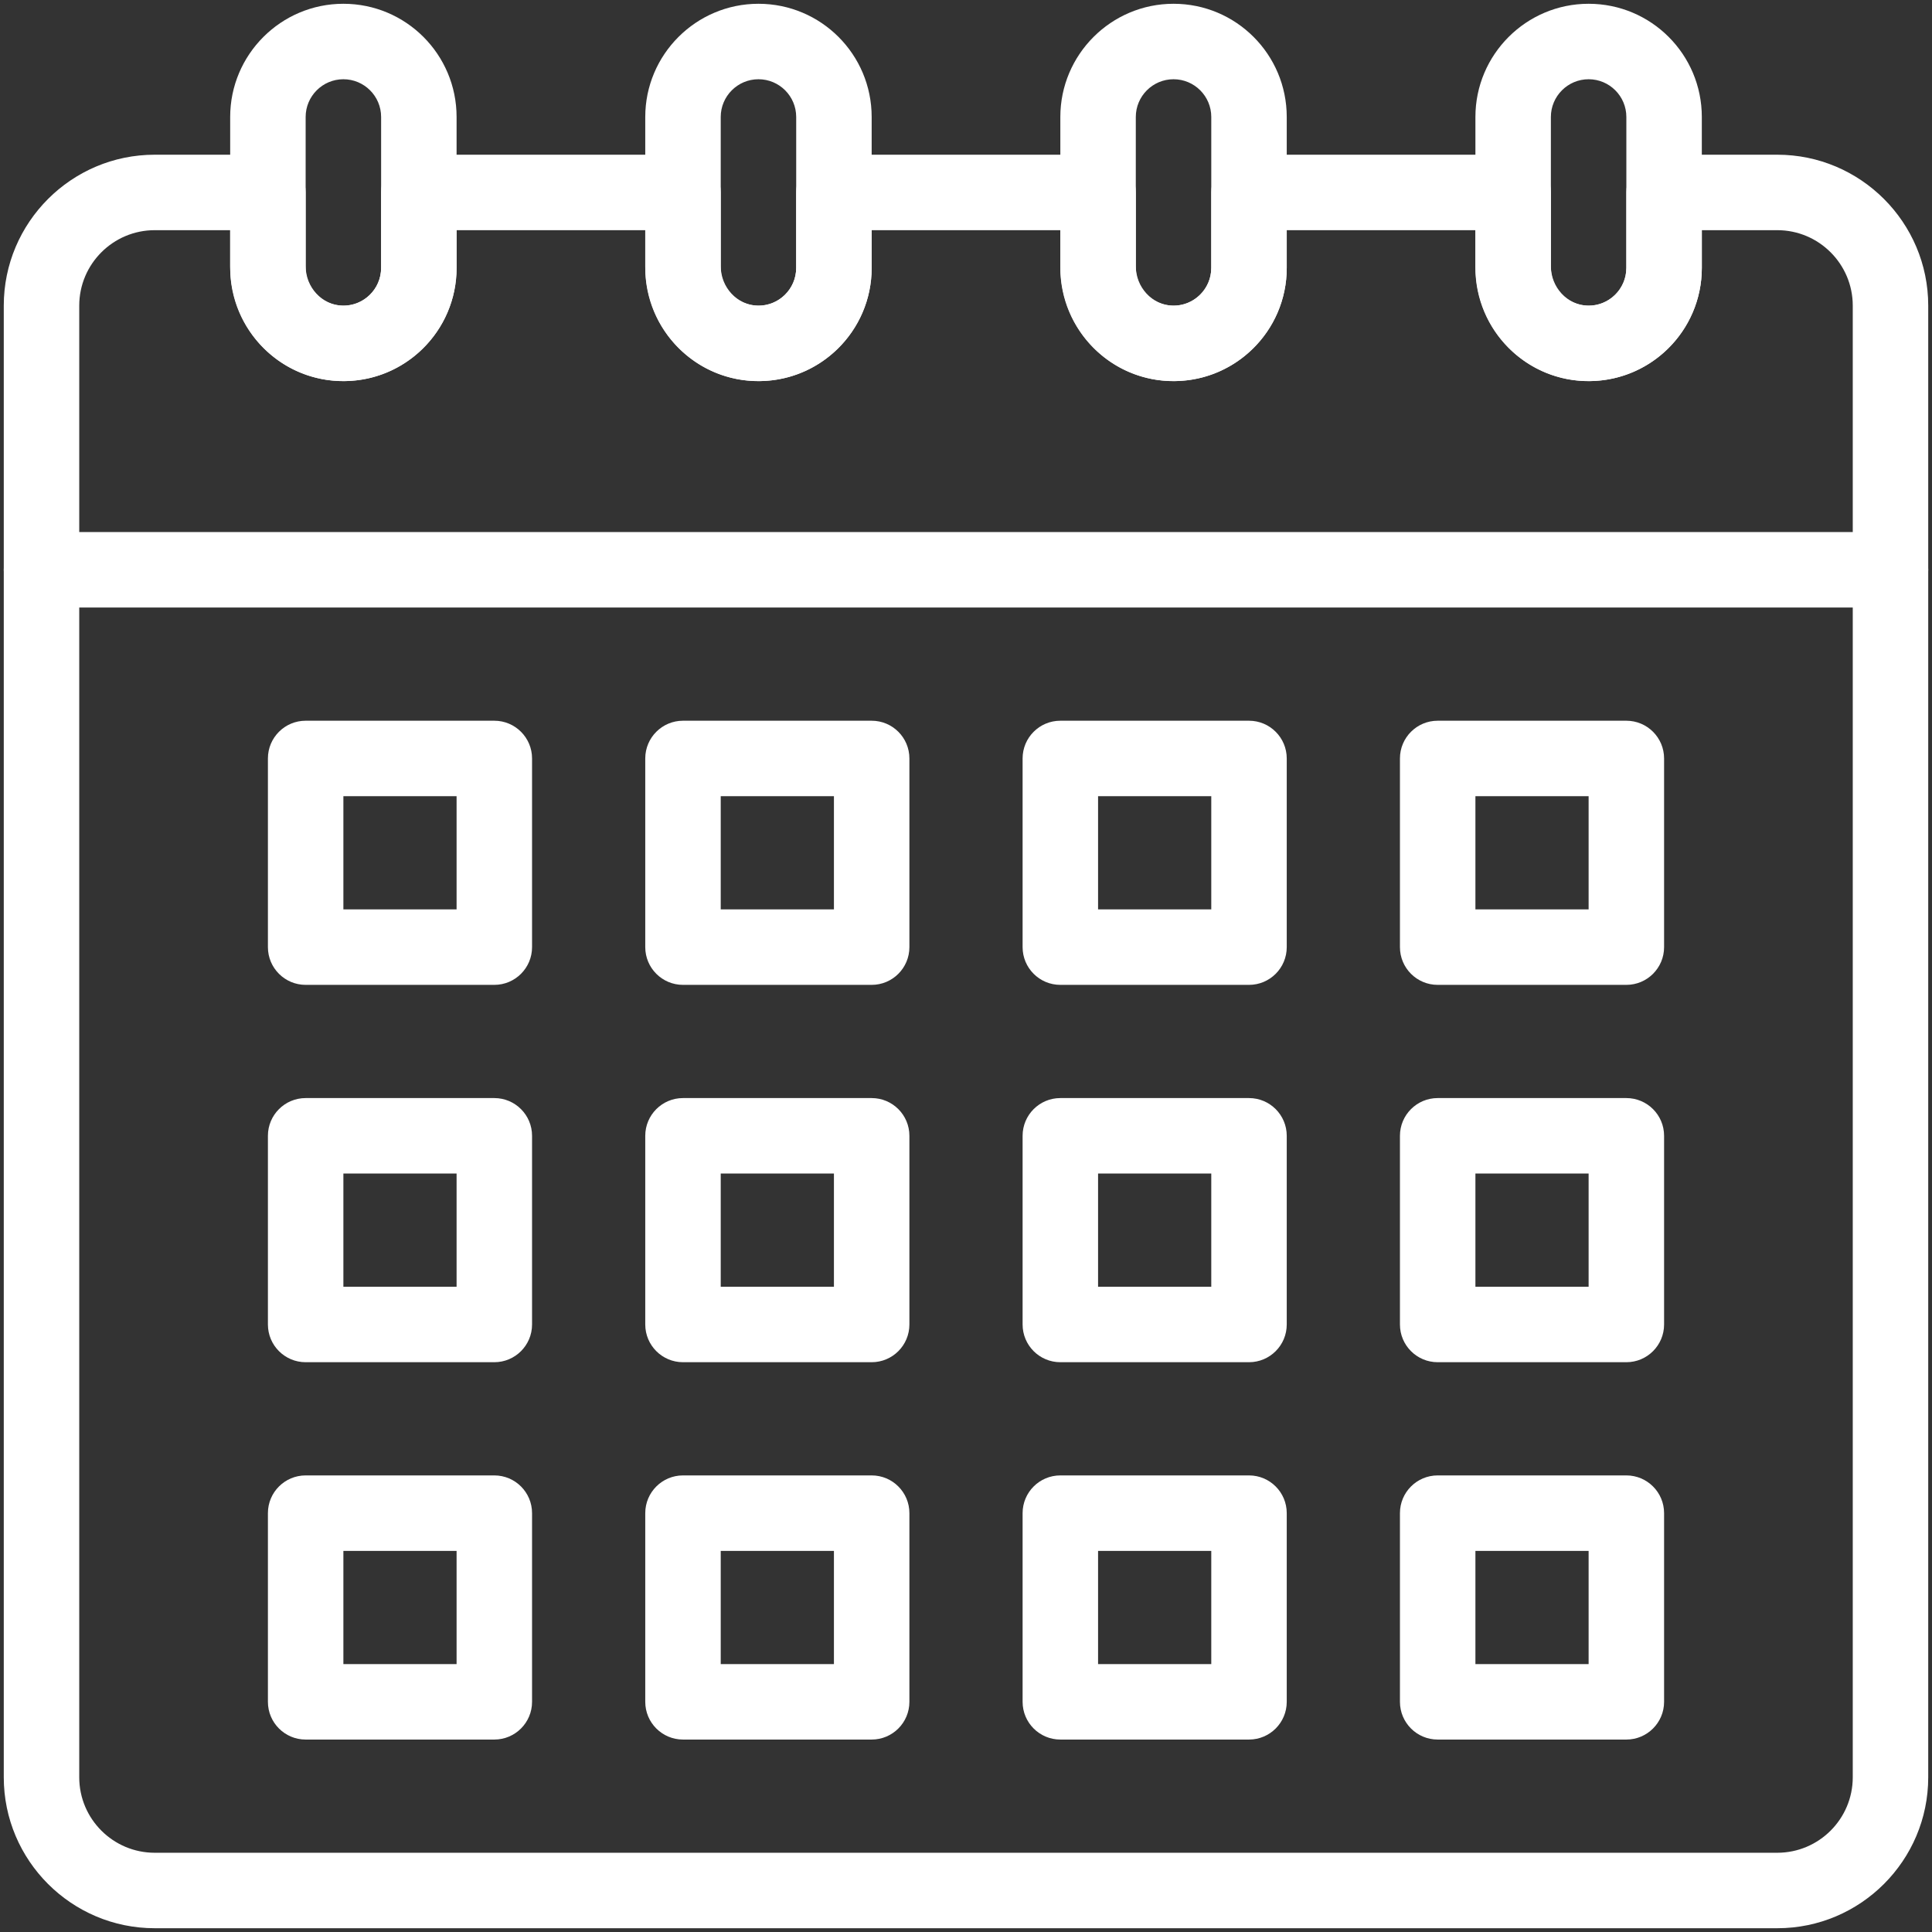
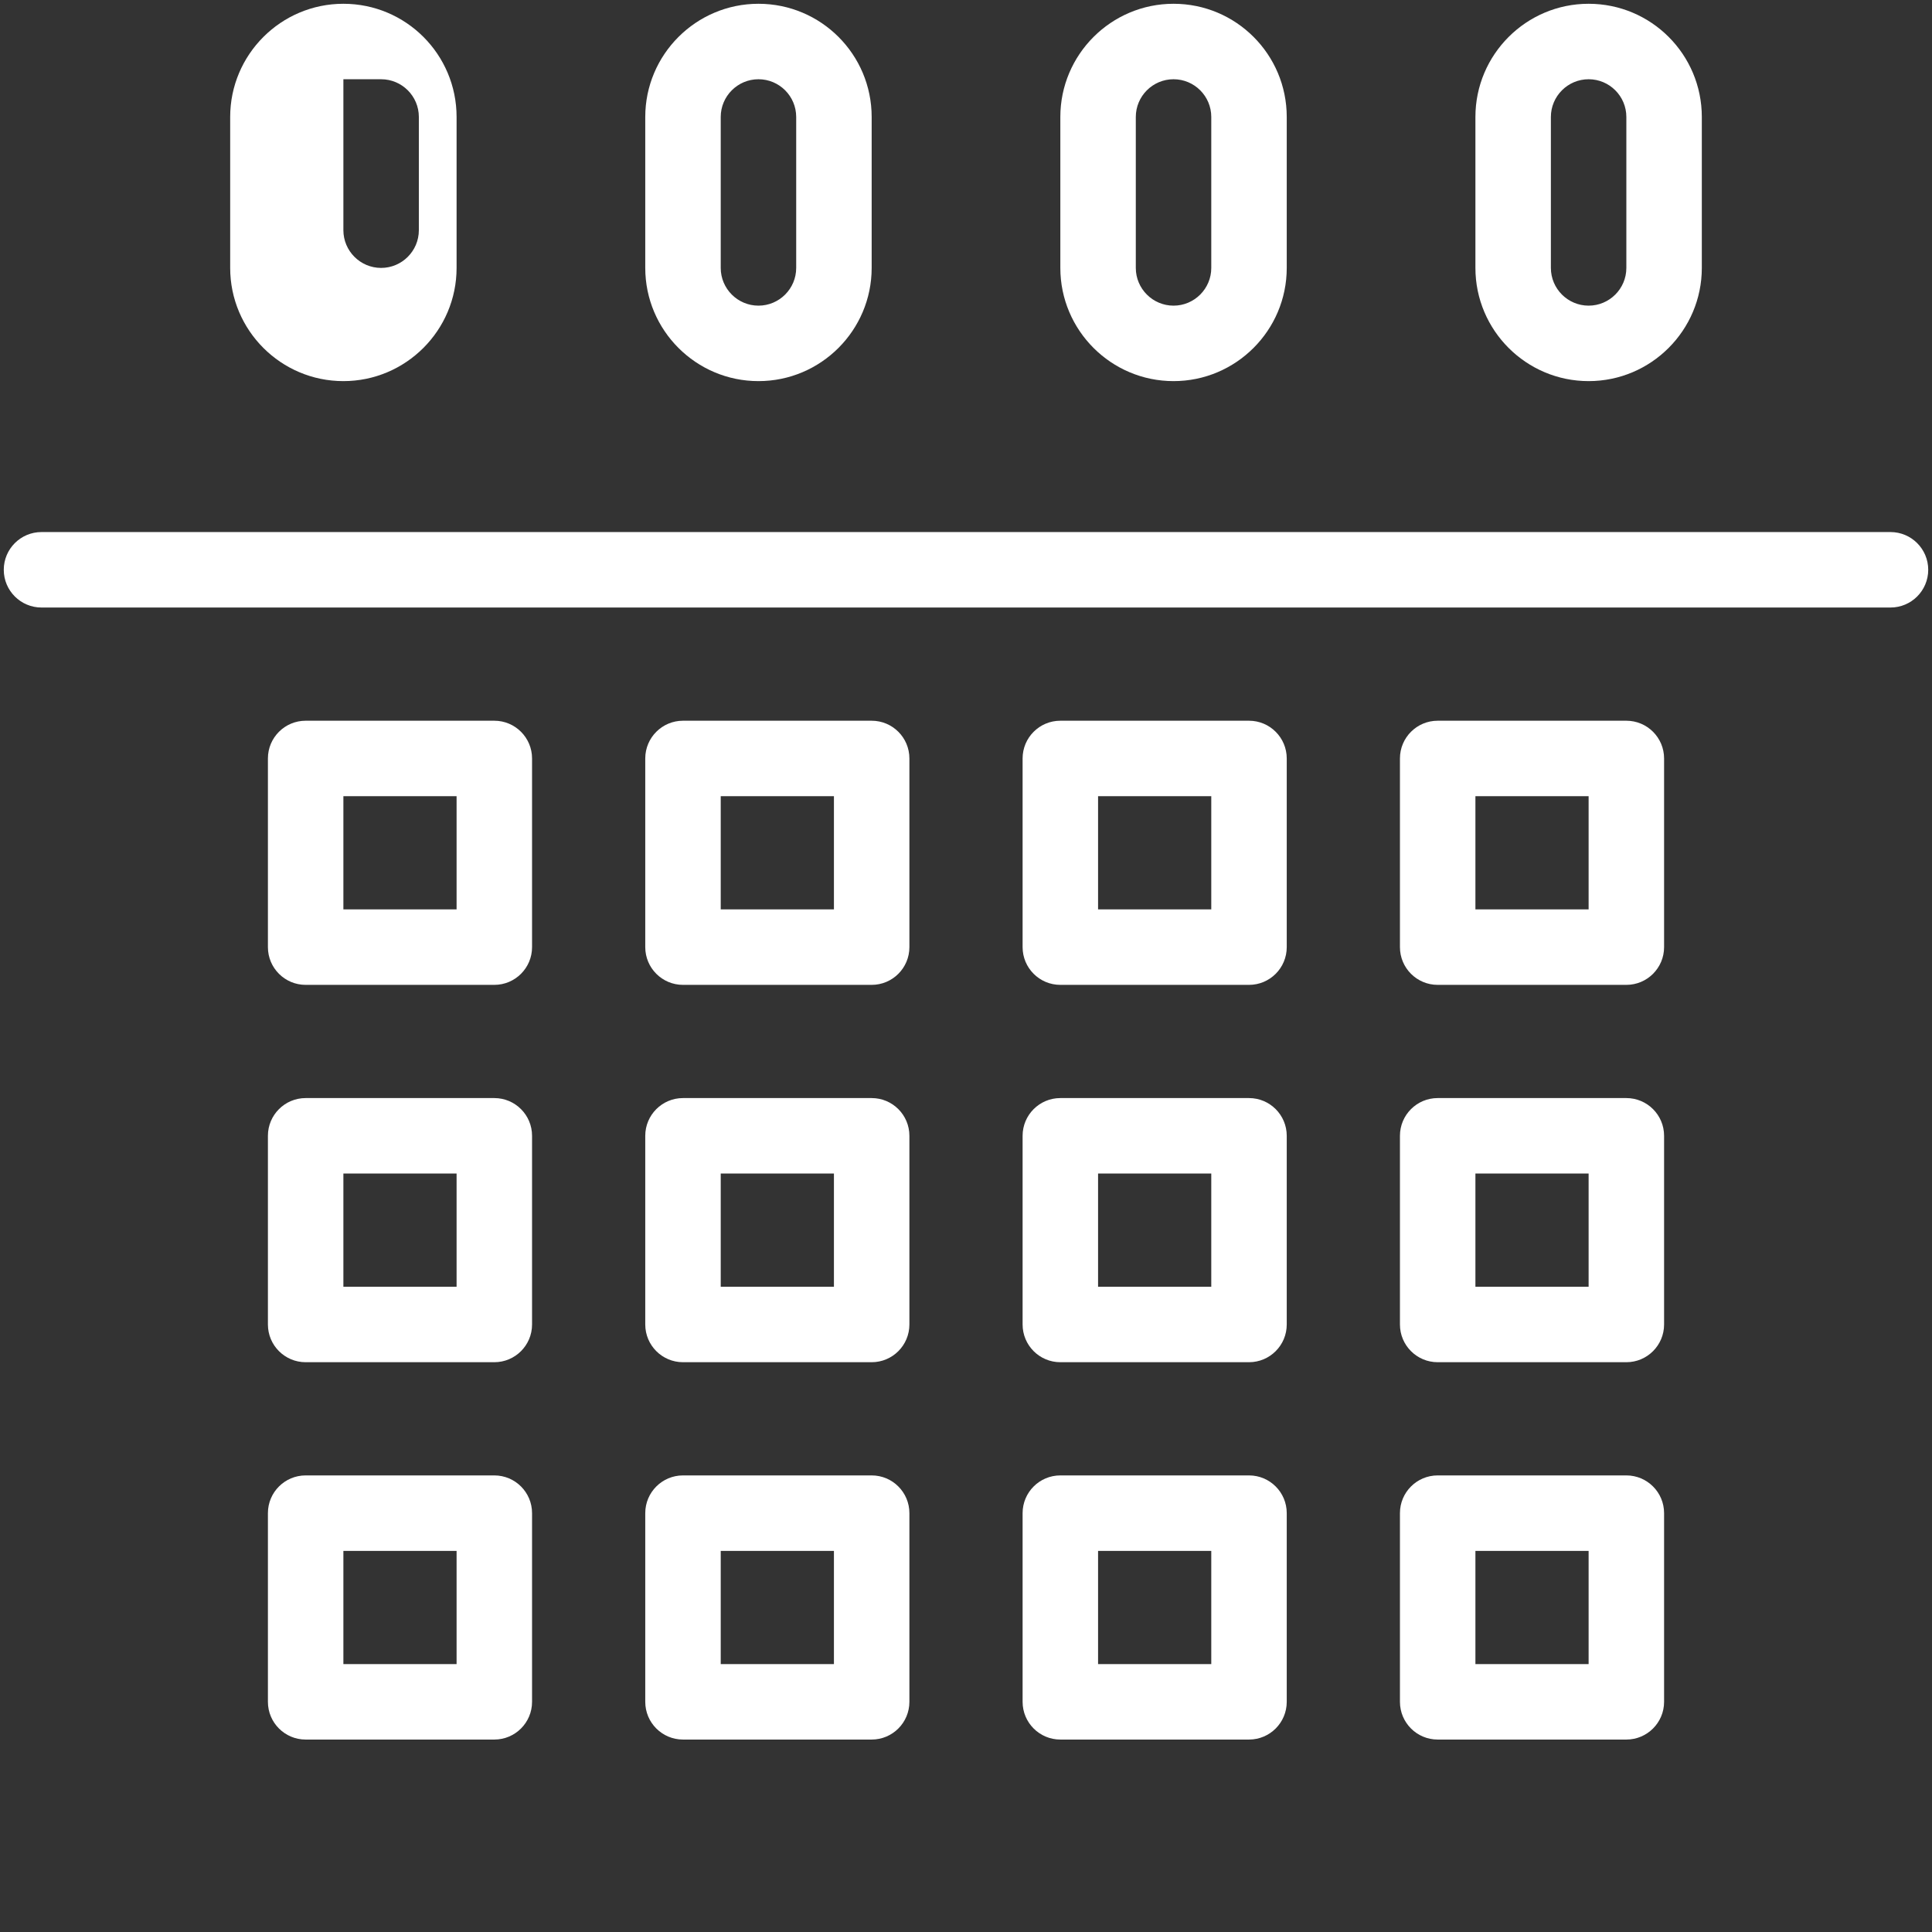
<svg xmlns="http://www.w3.org/2000/svg" width="512" height="512" x="0" y="0" viewBox="0 0 512 512" style="enable-background:new 0 0 512 512" xml:space="preserve">
  <rect x="0" y="0" width="512" height="512" fill="#333333" stroke="none" />
  <g>
-     <path d="M471 511H41c-22.056 0-40-17.944-40-40V81c0-22.056 17.944-40 40-40h30c5.522 0 10 4.478 10 10v19.523c0 5.587 4.32 10.284 9.632 10.47C96.178 81.233 101 76.77 101 71V51c0-5.522 4.477-10 10-10h70c5.522 0 10 4.478 10 10v19.523c0 5.587 4.32 10.284 9.632 10.47C206.216 81.233 211 76.73 211 71V51c0-5.522 4.477-10 10-10h70c5.522 0 10 4.478 10 10v19.523c0 5.587 4.32 10.284 9.632 10.47C316.162 81.232 321 76.782 321 71V51c0-5.522 4.478-10 10-10h70c5.522 0 10 4.478 10 10v19.523c0 5.587 4.32 10.284 9.632 10.47C426.197 81.233 431 76.752 431 71V51c0-5.522 4.478-10 10-10h30c22.056 0 40 17.944 40 40v390c0 22.056-17.944 40-40 40zM41 61c-11.028 0-20 8.972-20 20v390c0 11.028 8.972 20 20 20h430c11.028 0 20-8.972 20-20V81c0-11.028-8.972-20-20-20h-20v10c0 16.964-14.004 30.569-31.068 29.981C403.708 100.413 391 87.034 391 70.523V61h-50v10c0 16.973-14.014 30.569-31.068 29.981C293.708 100.413 281 87.034 281 70.523V61h-50v10c0 16.951-13.993 30.57-31.068 29.981C183.708 100.413 171 87.034 171 70.523V61h-50v10c0 16.92-13.959 30.57-31.068 29.981C73.708 100.413 61 87.034 61 70.523V61z" fill="#ffffff" data-original="#000000" />
-     <path d="M501 161H11c-5.523 0-10-4.477-10-10s4.477-10 10-10h490c5.522 0 10 4.477 10 10s-4.478 10-10 10zM421 101c-16.542 0-30-13.458-30-30V31c0-16.542 13.458-30 30-30 16.576 0 30 13.425 30 30v40c0 16.542-13.458 30-30 30zm0-80c-5.514 0-10 4.486-10 10v40c0 5.514 4.486 10 10 10s10-4.486 10-10V31c0-5.519-4.479-10-10-10zM311 101c-16.542 0-30-13.458-30-30V31c0-16.542 13.458-30 30-30 16.576 0 30 13.425 30 30v40c0 16.542-13.458 30-30 30zm0-80c-5.514 0-10 4.486-10 10v40c0 5.514 4.486 10 10 10s10-4.486 10-10V31c0-5.519-4.479-10-10-10zM201 101c-16.542 0-30-13.458-30-30V31c0-16.542 13.458-30 30-30 16.576 0 30 13.425 30 30v40c0 16.542-13.458 30-30 30zm0-80c-5.514 0-10 4.486-10 10v40c0 5.514 4.486 10 10 10s10-4.486 10-10V31c0-5.519-4.479-10-10-10zM91 101c-16.542 0-30-13.458-30-30V31C61 14.458 74.458 1 91 1c16.575 0 30 13.425 30 30v40c0 16.542-13.458 30-30 30zm0-80c-5.514 0-10 4.486-10 10v40c0 5.514 4.486 10 10 10s10-4.486 10-10V31c0-5.519-4.479-10-10-10zM131 261H81c-5.523 0-10-4.478-10-10v-50c0-5.523 4.477-10 10-10h50c5.522 0 10 4.477 10 10v50c0 5.522-4.478 10-10 10zm-40-20h30v-30H91zM231 261h-50c-5.523 0-10-4.478-10-10v-50c0-5.523 4.477-10 10-10h50c5.523 0 10 4.477 10 10v50c0 5.522-4.477 10-10 10zm-40-20h30v-30h-30zM331 261h-50c-5.522 0-10-4.478-10-10v-50c0-5.523 4.478-10 10-10h50c5.522 0 10 4.477 10 10v50c0 5.522-4.478 10-10 10zm-40-20h30v-30h-30zM431 261h-50c-5.522 0-10-4.478-10-10v-50c0-5.523 4.478-10 10-10h50c5.522 0 10 4.477 10 10v50c0 5.522-4.478 10-10 10zm-40-20h30v-30h-30zM331 361h-50c-5.522 0-10-4.478-10-10v-50c0-5.522 4.478-10 10-10h50c5.522 0 10 4.478 10 10v50c0 5.522-4.478 10-10 10zm-40-20h30v-30h-30zM431 361h-50c-5.522 0-10-4.478-10-10v-50c0-5.522 4.478-10 10-10h50c5.522 0 10 4.478 10 10v50c0 5.522-4.478 10-10 10zm-40-20h30v-30h-30zM331 461h-50c-5.522 0-10-4.478-10-10v-50c0-5.522 4.478-10 10-10h50c5.522 0 10 4.478 10 10v50c0 5.522-4.478 10-10 10zm-40-20h30v-30h-30zM431 461h-50c-5.522 0-10-4.478-10-10v-50c0-5.522 4.478-10 10-10h50c5.522 0 10 4.478 10 10v50c0 5.522-4.478 10-10 10zm-40-20h30v-30h-30zM131 361H81c-5.523 0-10-4.478-10-10v-50c0-5.522 4.477-10 10-10h50c5.522 0 10 4.478 10 10v50c0 5.522-4.478 10-10 10zm-40-20h30v-30H91zM231 361h-50c-5.523 0-10-4.478-10-10v-50c0-5.522 4.477-10 10-10h50c5.523 0 10 4.478 10 10v50c0 5.522-4.477 10-10 10zm-40-20h30v-30h-30zM131 461H81c-5.523 0-10-4.478-10-10v-50c0-5.522 4.477-10 10-10h50c5.522 0 10 4.478 10 10v50c0 5.522-4.478 10-10 10zm-40-20h30v-30H91zM231 461h-50c-5.523 0-10-4.478-10-10v-50c0-5.522 4.477-10 10-10h50c5.523 0 10 4.478 10 10v50c0 5.522-4.477 10-10 10zm-40-20h30v-30h-30z" fill="#ffffff" data-original="#000000" />
+     <path d="M501 161H11c-5.523 0-10-4.477-10-10s4.477-10 10-10h490c5.522 0 10 4.477 10 10s-4.478 10-10 10zM421 101c-16.542 0-30-13.458-30-30V31c0-16.542 13.458-30 30-30 16.576 0 30 13.425 30 30v40c0 16.542-13.458 30-30 30zm0-80c-5.514 0-10 4.486-10 10v40c0 5.514 4.486 10 10 10s10-4.486 10-10V31c0-5.519-4.479-10-10-10zM311 101c-16.542 0-30-13.458-30-30V31c0-16.542 13.458-30 30-30 16.576 0 30 13.425 30 30v40c0 16.542-13.458 30-30 30zm0-80c-5.514 0-10 4.486-10 10v40c0 5.514 4.486 10 10 10s10-4.486 10-10V31c0-5.519-4.479-10-10-10zM201 101c-16.542 0-30-13.458-30-30V31c0-16.542 13.458-30 30-30 16.576 0 30 13.425 30 30v40c0 16.542-13.458 30-30 30zm0-80c-5.514 0-10 4.486-10 10v40c0 5.514 4.486 10 10 10s10-4.486 10-10V31c0-5.519-4.479-10-10-10zM91 101c-16.542 0-30-13.458-30-30V31C61 14.458 74.458 1 91 1c16.575 0 30 13.425 30 30v40c0 16.542-13.458 30-30 30zm0-80v40c0 5.514 4.486 10 10 10s10-4.486 10-10V31c0-5.519-4.479-10-10-10zM131 261H81c-5.523 0-10-4.478-10-10v-50c0-5.523 4.477-10 10-10h50c5.522 0 10 4.477 10 10v50c0 5.522-4.478 10-10 10zm-40-20h30v-30H91zM231 261h-50c-5.523 0-10-4.478-10-10v-50c0-5.523 4.477-10 10-10h50c5.523 0 10 4.477 10 10v50c0 5.522-4.477 10-10 10zm-40-20h30v-30h-30zM331 261h-50c-5.522 0-10-4.478-10-10v-50c0-5.523 4.478-10 10-10h50c5.522 0 10 4.477 10 10v50c0 5.522-4.478 10-10 10zm-40-20h30v-30h-30zM431 261h-50c-5.522 0-10-4.478-10-10v-50c0-5.523 4.478-10 10-10h50c5.522 0 10 4.477 10 10v50c0 5.522-4.478 10-10 10zm-40-20h30v-30h-30zM331 361h-50c-5.522 0-10-4.478-10-10v-50c0-5.522 4.478-10 10-10h50c5.522 0 10 4.478 10 10v50c0 5.522-4.478 10-10 10zm-40-20h30v-30h-30zM431 361h-50c-5.522 0-10-4.478-10-10v-50c0-5.522 4.478-10 10-10h50c5.522 0 10 4.478 10 10v50c0 5.522-4.478 10-10 10zm-40-20h30v-30h-30zM331 461h-50c-5.522 0-10-4.478-10-10v-50c0-5.522 4.478-10 10-10h50c5.522 0 10 4.478 10 10v50c0 5.522-4.478 10-10 10zm-40-20h30v-30h-30zM431 461h-50c-5.522 0-10-4.478-10-10v-50c0-5.522 4.478-10 10-10h50c5.522 0 10 4.478 10 10v50c0 5.522-4.478 10-10 10zm-40-20h30v-30h-30zM131 361H81c-5.523 0-10-4.478-10-10v-50c0-5.522 4.477-10 10-10h50c5.522 0 10 4.478 10 10v50c0 5.522-4.478 10-10 10zm-40-20h30v-30H91zM231 361h-50c-5.523 0-10-4.478-10-10v-50c0-5.522 4.477-10 10-10h50c5.523 0 10 4.478 10 10v50c0 5.522-4.477 10-10 10zm-40-20h30v-30h-30zM131 461H81c-5.523 0-10-4.478-10-10v-50c0-5.522 4.477-10 10-10h50c5.522 0 10 4.478 10 10v50c0 5.522-4.478 10-10 10zm-40-20h30v-30H91zM231 461h-50c-5.523 0-10-4.478-10-10v-50c0-5.522 4.477-10 10-10h50c5.523 0 10 4.478 10 10v50c0 5.522-4.477 10-10 10zm-40-20h30v-30h-30z" fill="#ffffff" data-original="#000000" />
  </g>
</svg>